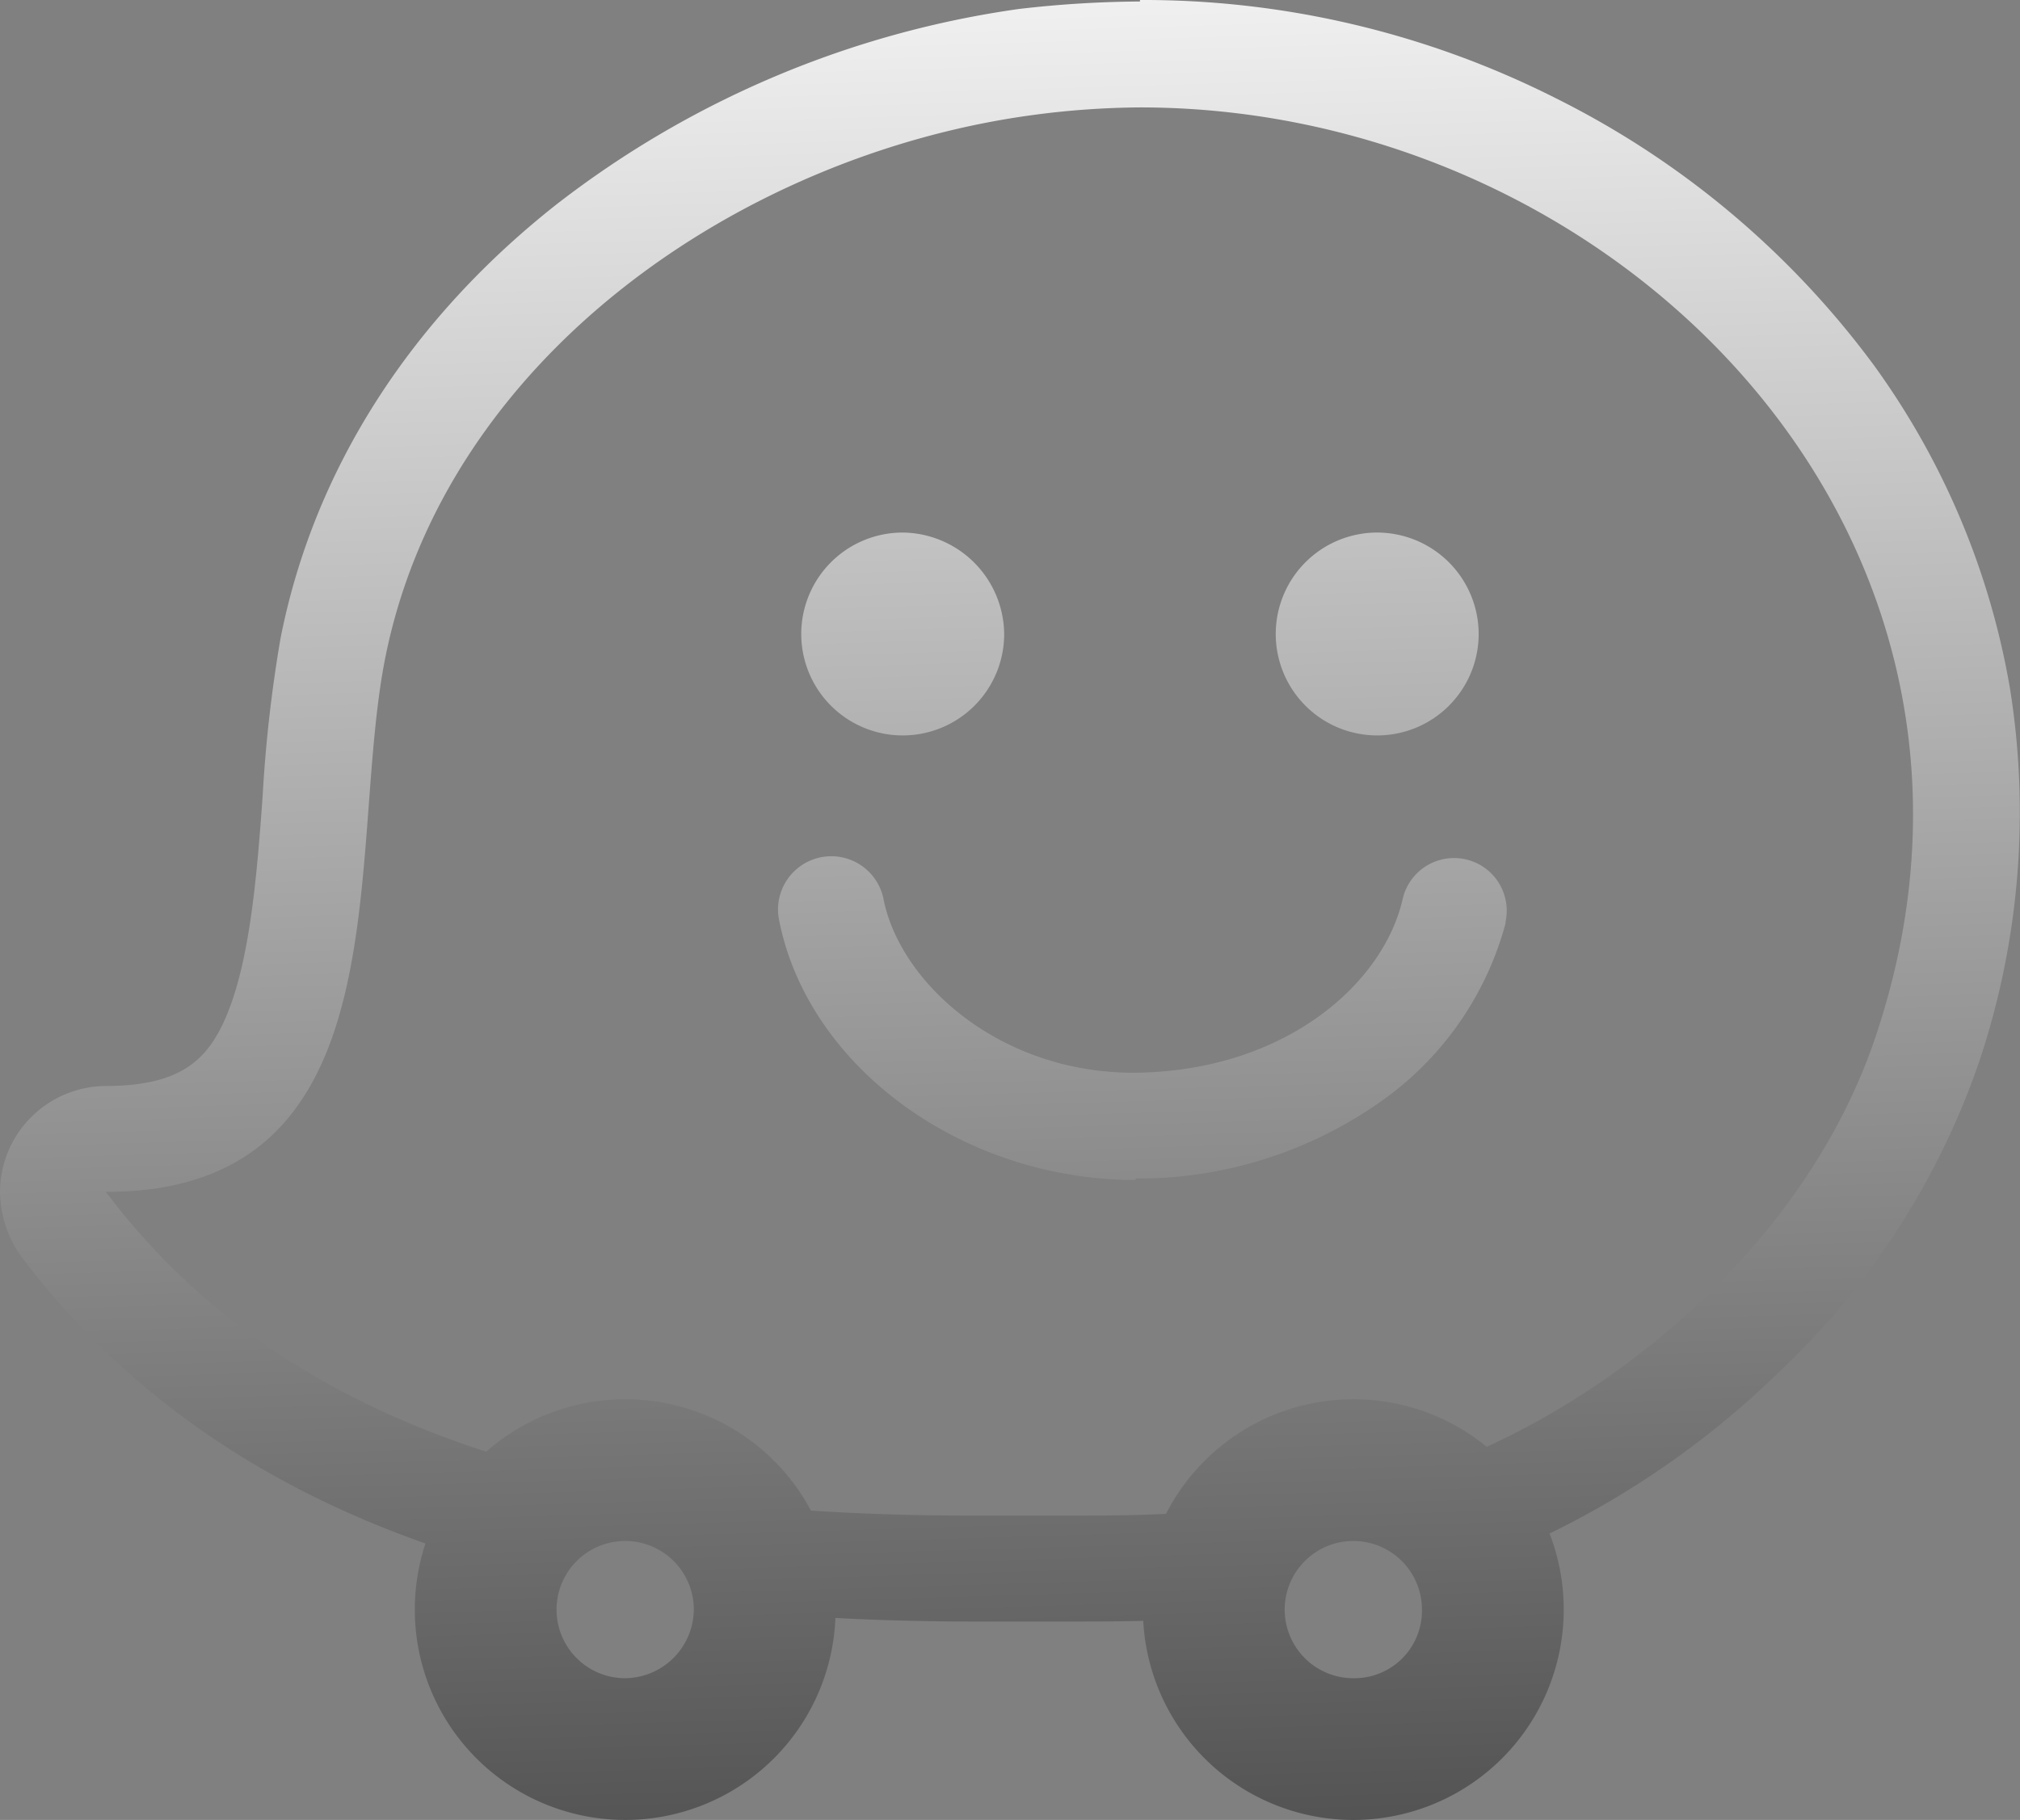
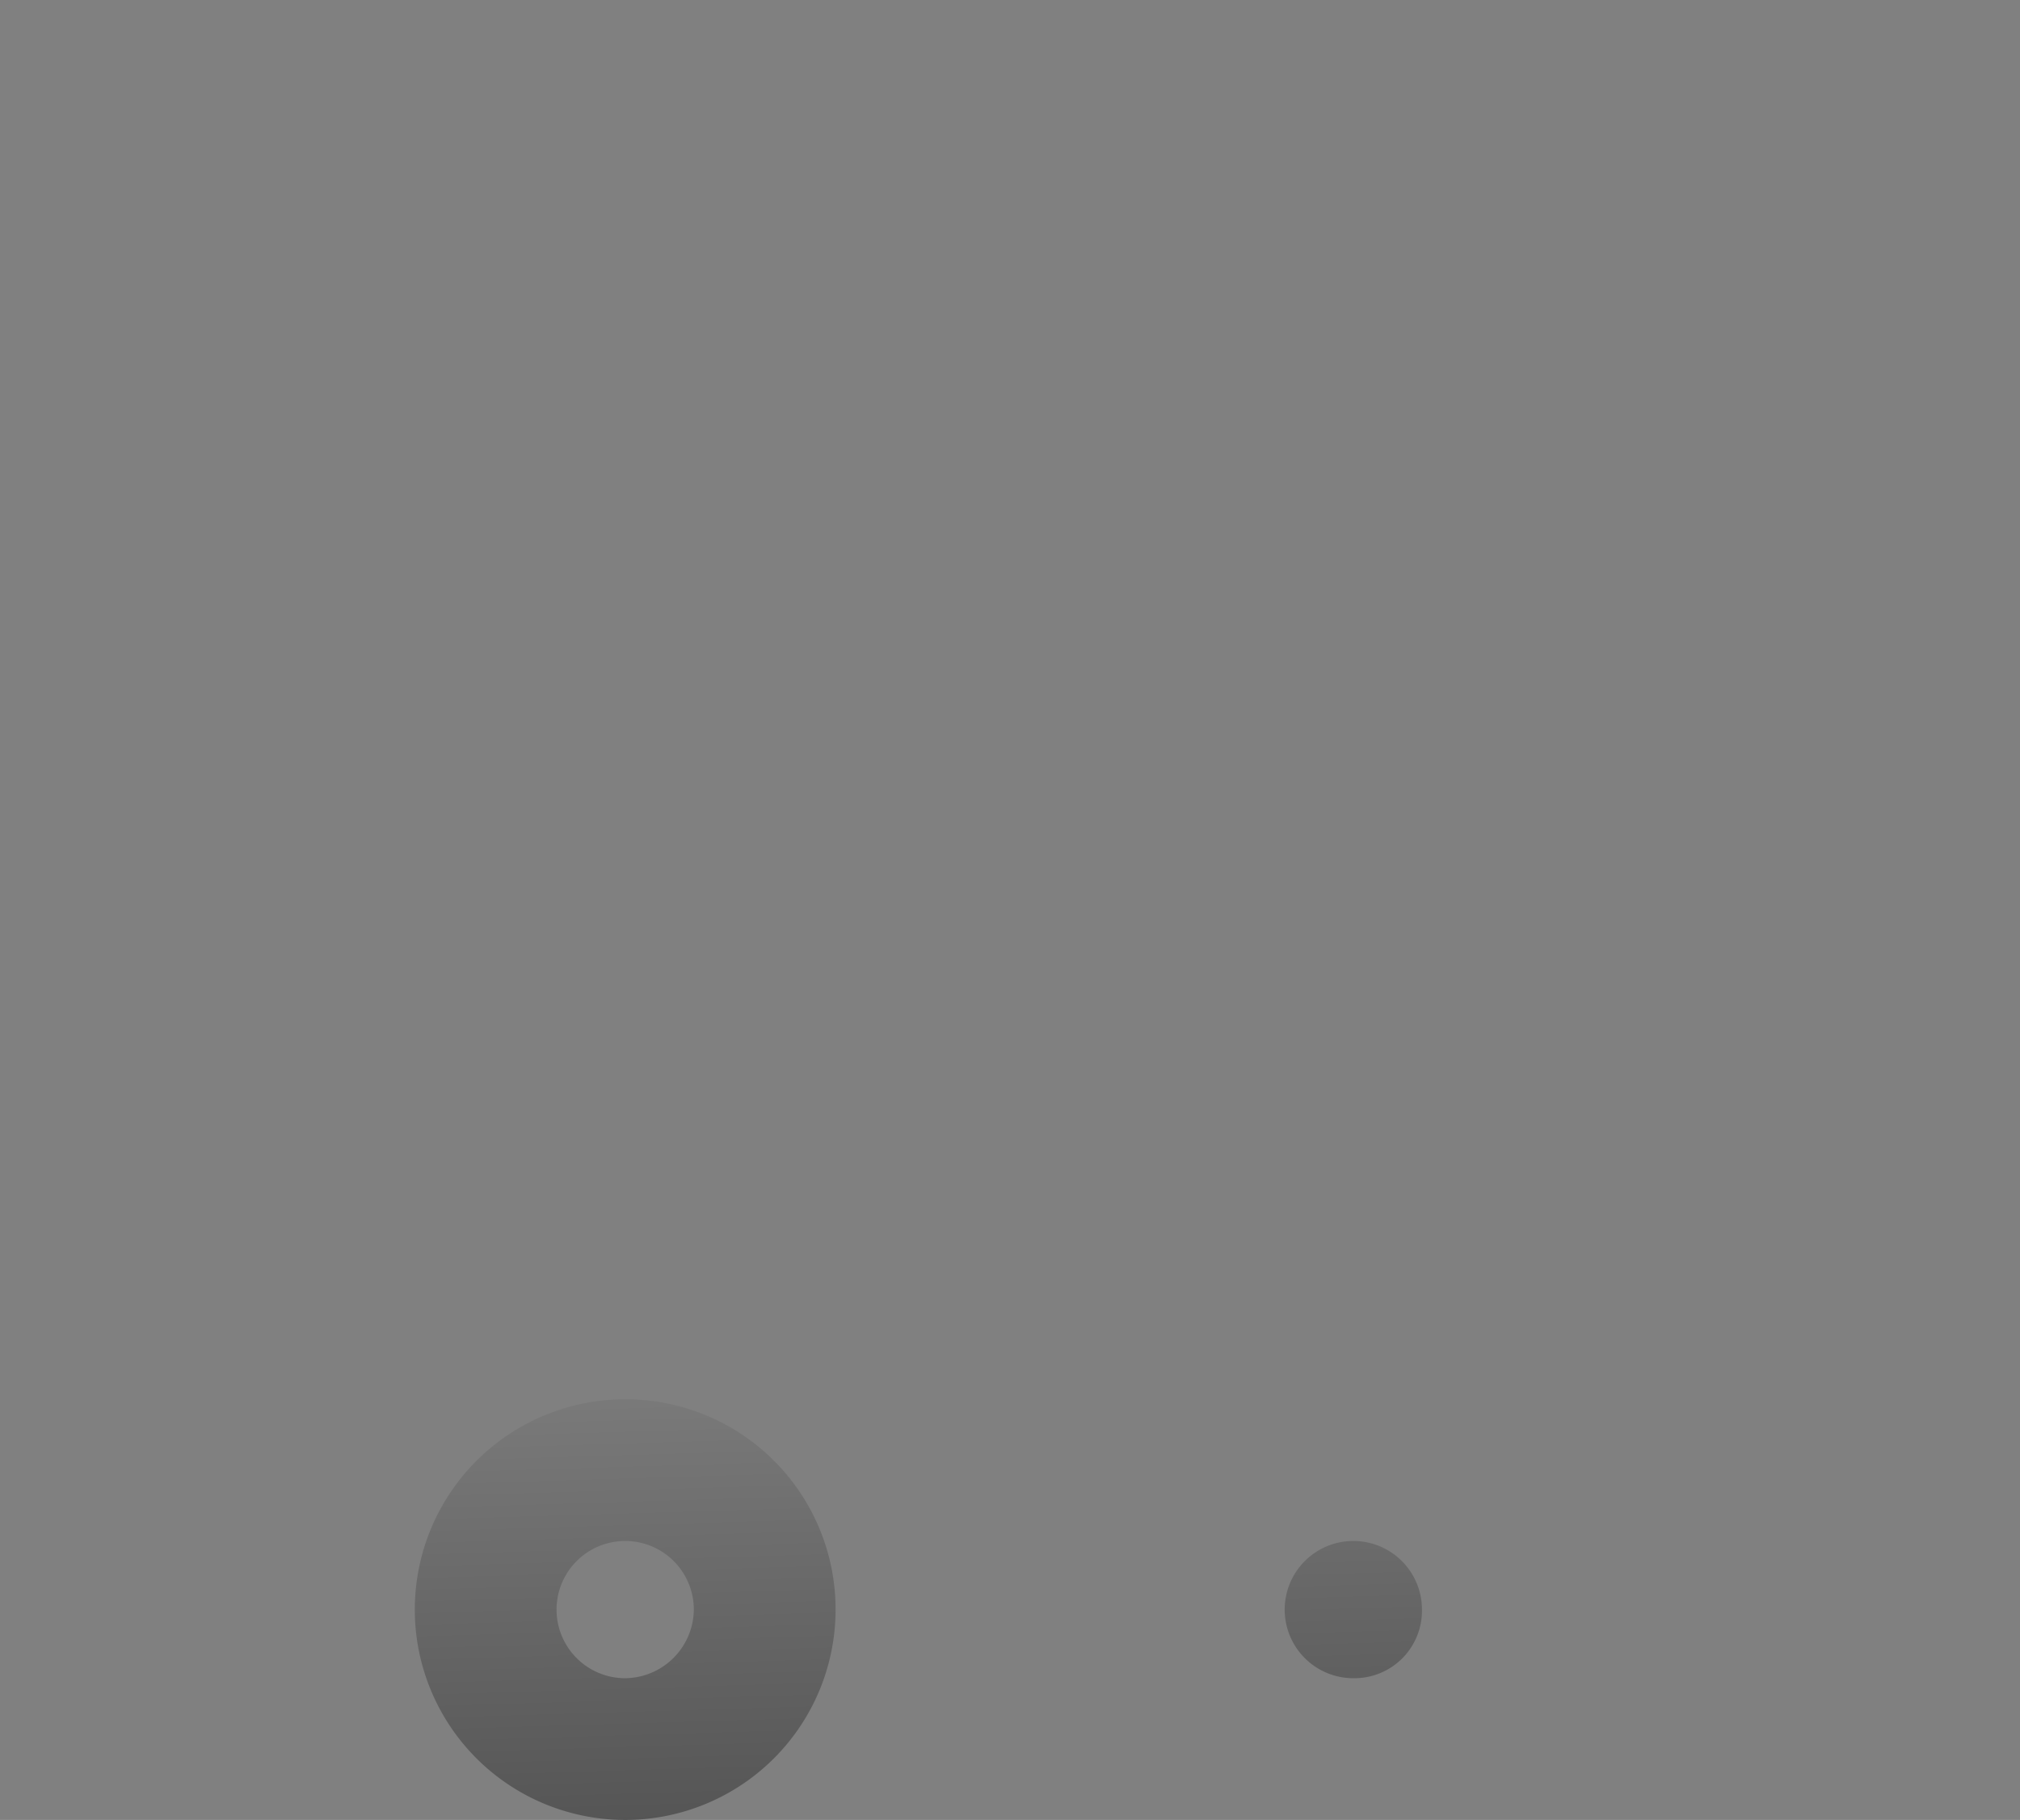
<svg xmlns="http://www.w3.org/2000/svg" xmlns:xlink="http://www.w3.org/1999/xlink" viewBox="0 0 135.38 122">
  <rect x="0" y="0" width="135.38" height="122" fill="#808080" stroke="none" />
  <defs>
    <style>.cls-1{fill:url(#linear-gradient);}.cls-2{fill:url(#linear-gradient-2);}.cls-3{fill:url(#linear-gradient-3);}.cls-4{fill:url(#linear-gradient-4);}.cls-5{fill:url(#linear-gradient-5);}.cls-6{fill:url(#linear-gradient-6);}</style>
    <linearGradient id="linear-gradient" x1="65.33" y1="-11.53" x2="71.33" y2="187.81" gradientUnits="userSpaceOnUse">
      <stop offset="0" stop-color="#fff" />
      <stop offset="1" />
    </linearGradient>
    <linearGradient id="linear-gradient-2" x1="58.88" y1="-11.33" x2="64.88" y2="188" xlink:href="#linear-gradient" />
    <linearGradient id="linear-gradient-3" x1="90.65" y1="-12.29" x2="96.65" y2="187.04" xlink:href="#linear-gradient" />
    <linearGradient id="linear-gradient-4" x1="74.36" y1="-11.8" x2="80.36" y2="187.53" xlink:href="#linear-gradient" />
    <linearGradient id="linear-gradient-5" x1="38.33" y1="-10.71" x2="44.33" y2="188.62" xlink:href="#linear-gradient" />
    <linearGradient id="linear-gradient-6" x1="87.09" y1="-12.18" x2="93.09" y2="187.15" xlink:href="#linear-gradient" />
  </defs>
  <title>icn waze2</title>
  <g id="Layer_2" data-name="Layer 2">
    <g id="Layer_1-2" data-name="Layer 1">
-       <path class="cls-1" d="M76.4.1a73.37,73.37,0,0,0-8.1.5,65.42,65.42,0,0,0-31,13.1C27.4,21.5,21,31.6,18.8,42.8a92.89,92.89,0,0,0-1.2,10.6c-.4,5.6-.9,11.4-2.6,15.1-1.2,2.6-3,4.3-7.9,4.3A7.13,7.13,0,0,0,0,79.9a7.6,7.6,0,0,0,1.4,4.3c8.2,10.9,19.2,17,30.6,20.4l2.5-6.7c-10.3-3-20.2-8.4-27.4-18,20.1,0,16.1-22.4,18.7-35.7,4-20.3,24-33.9,43.5-36.5a56.48,56.48,0,0,1,7.1-.5m3.1,94.2c-2.8.2-5.6.2-8,.2H65.4c-3.8,0-7.8-.1-12-.4v7.1c4.2.3,8.3.4,12,.4h6.1c2.2,0,4.4,0,6.6-.1ZM76.4,7.2c32,0,60.4,28.6,49.4,62C121.4,82.7,109,93.6,96.5,98.3l2.5,6.6a59,59,0,0,0,20.1-12.8,51.74,51.74,0,0,0,13.5-20.8,52.62,52.62,0,0,0,2.1-25.2,51.76,51.76,0,0,0-9.1-21.6A59.41,59.41,0,0,0,104.3,6.6,61.27,61.27,0,0,0,76.4,0" />
-       <path class="cls-2" d="M67.3,42.5a6.8,6.8,0,1,1-6.8-6.8h0a6.87,6.87,0,0,1,6.8,6.8h0" />
-       <path class="cls-3" d="M99.1,42.5a6.8,6.8,0,1,1-6.8-6.8h0a6.81,6.81,0,0,1,6.8,6.8" />
-       <path class="cls-4" d="M76.1,79.1c-11.6,0-22-7.6-23.9-17.5a3.57,3.57,0,0,1,7-1.4c1.1,5.8,8.1,12,17.4,11.7,9.7-.3,16.1-6,17.4-11.6a3.53,3.53,0,1,1,6.9,1.5v.1a21.37,21.37,0,0,1-8.3,11.9A28.21,28.21,0,0,1,76.7,79h-.6" />
      <path class="cls-5" d="M41.9,93.8A14.1,14.1,0,1,0,56,107.9,14.08,14.08,0,0,0,41.9,93.8Zm0,18.7a4.6,4.6,0,1,1,4.6-4.6A4.65,4.65,0,0,1,41.9,112.5Z" />
-       <path class="cls-6" d="M90.7,93.8a14.1,14.1,0,1,0,14.1,14.1A14.08,14.08,0,0,0,90.7,93.8Zm0,18.7a4.6,4.6,0,1,1,4.6-4.6A4.53,4.53,0,0,1,90.7,112.5Z" />
+       <path class="cls-6" d="M90.7,93.8A14.08,14.08,0,0,0,90.7,93.8Zm0,18.7a4.6,4.6,0,1,1,4.6-4.6A4.53,4.53,0,0,1,90.7,112.5Z" />
    </g>
  </g>
</svg>